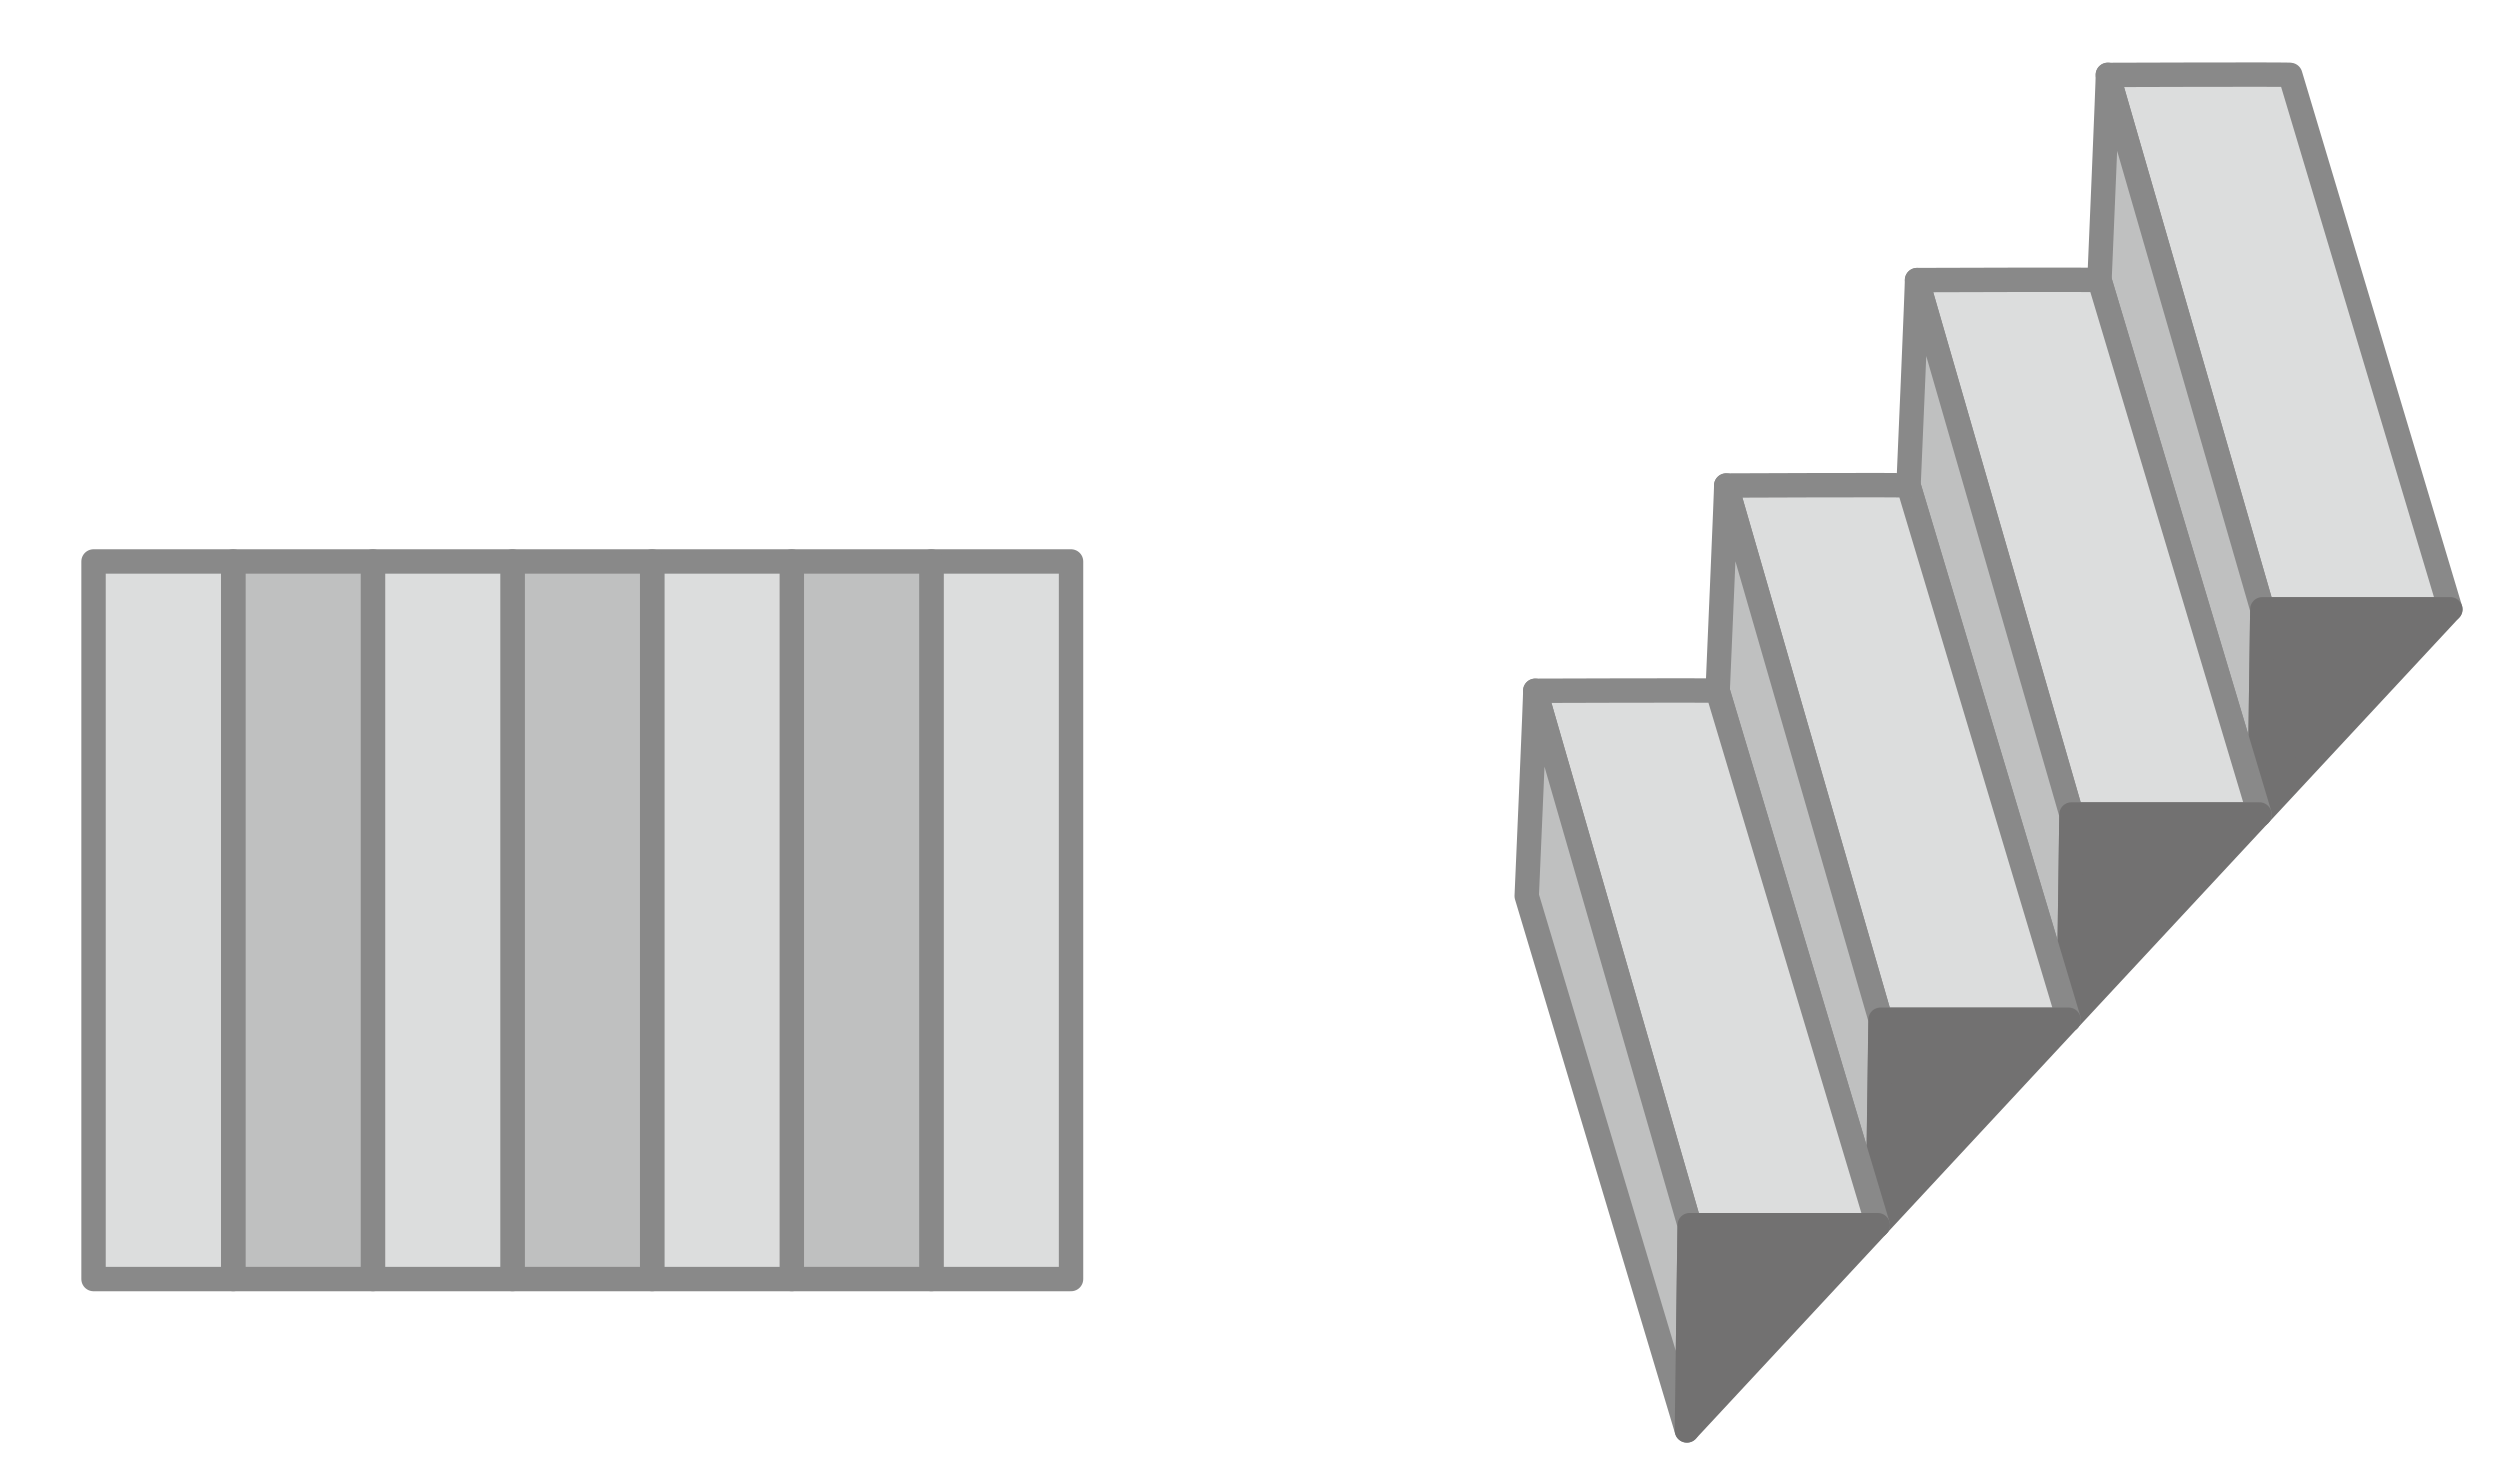
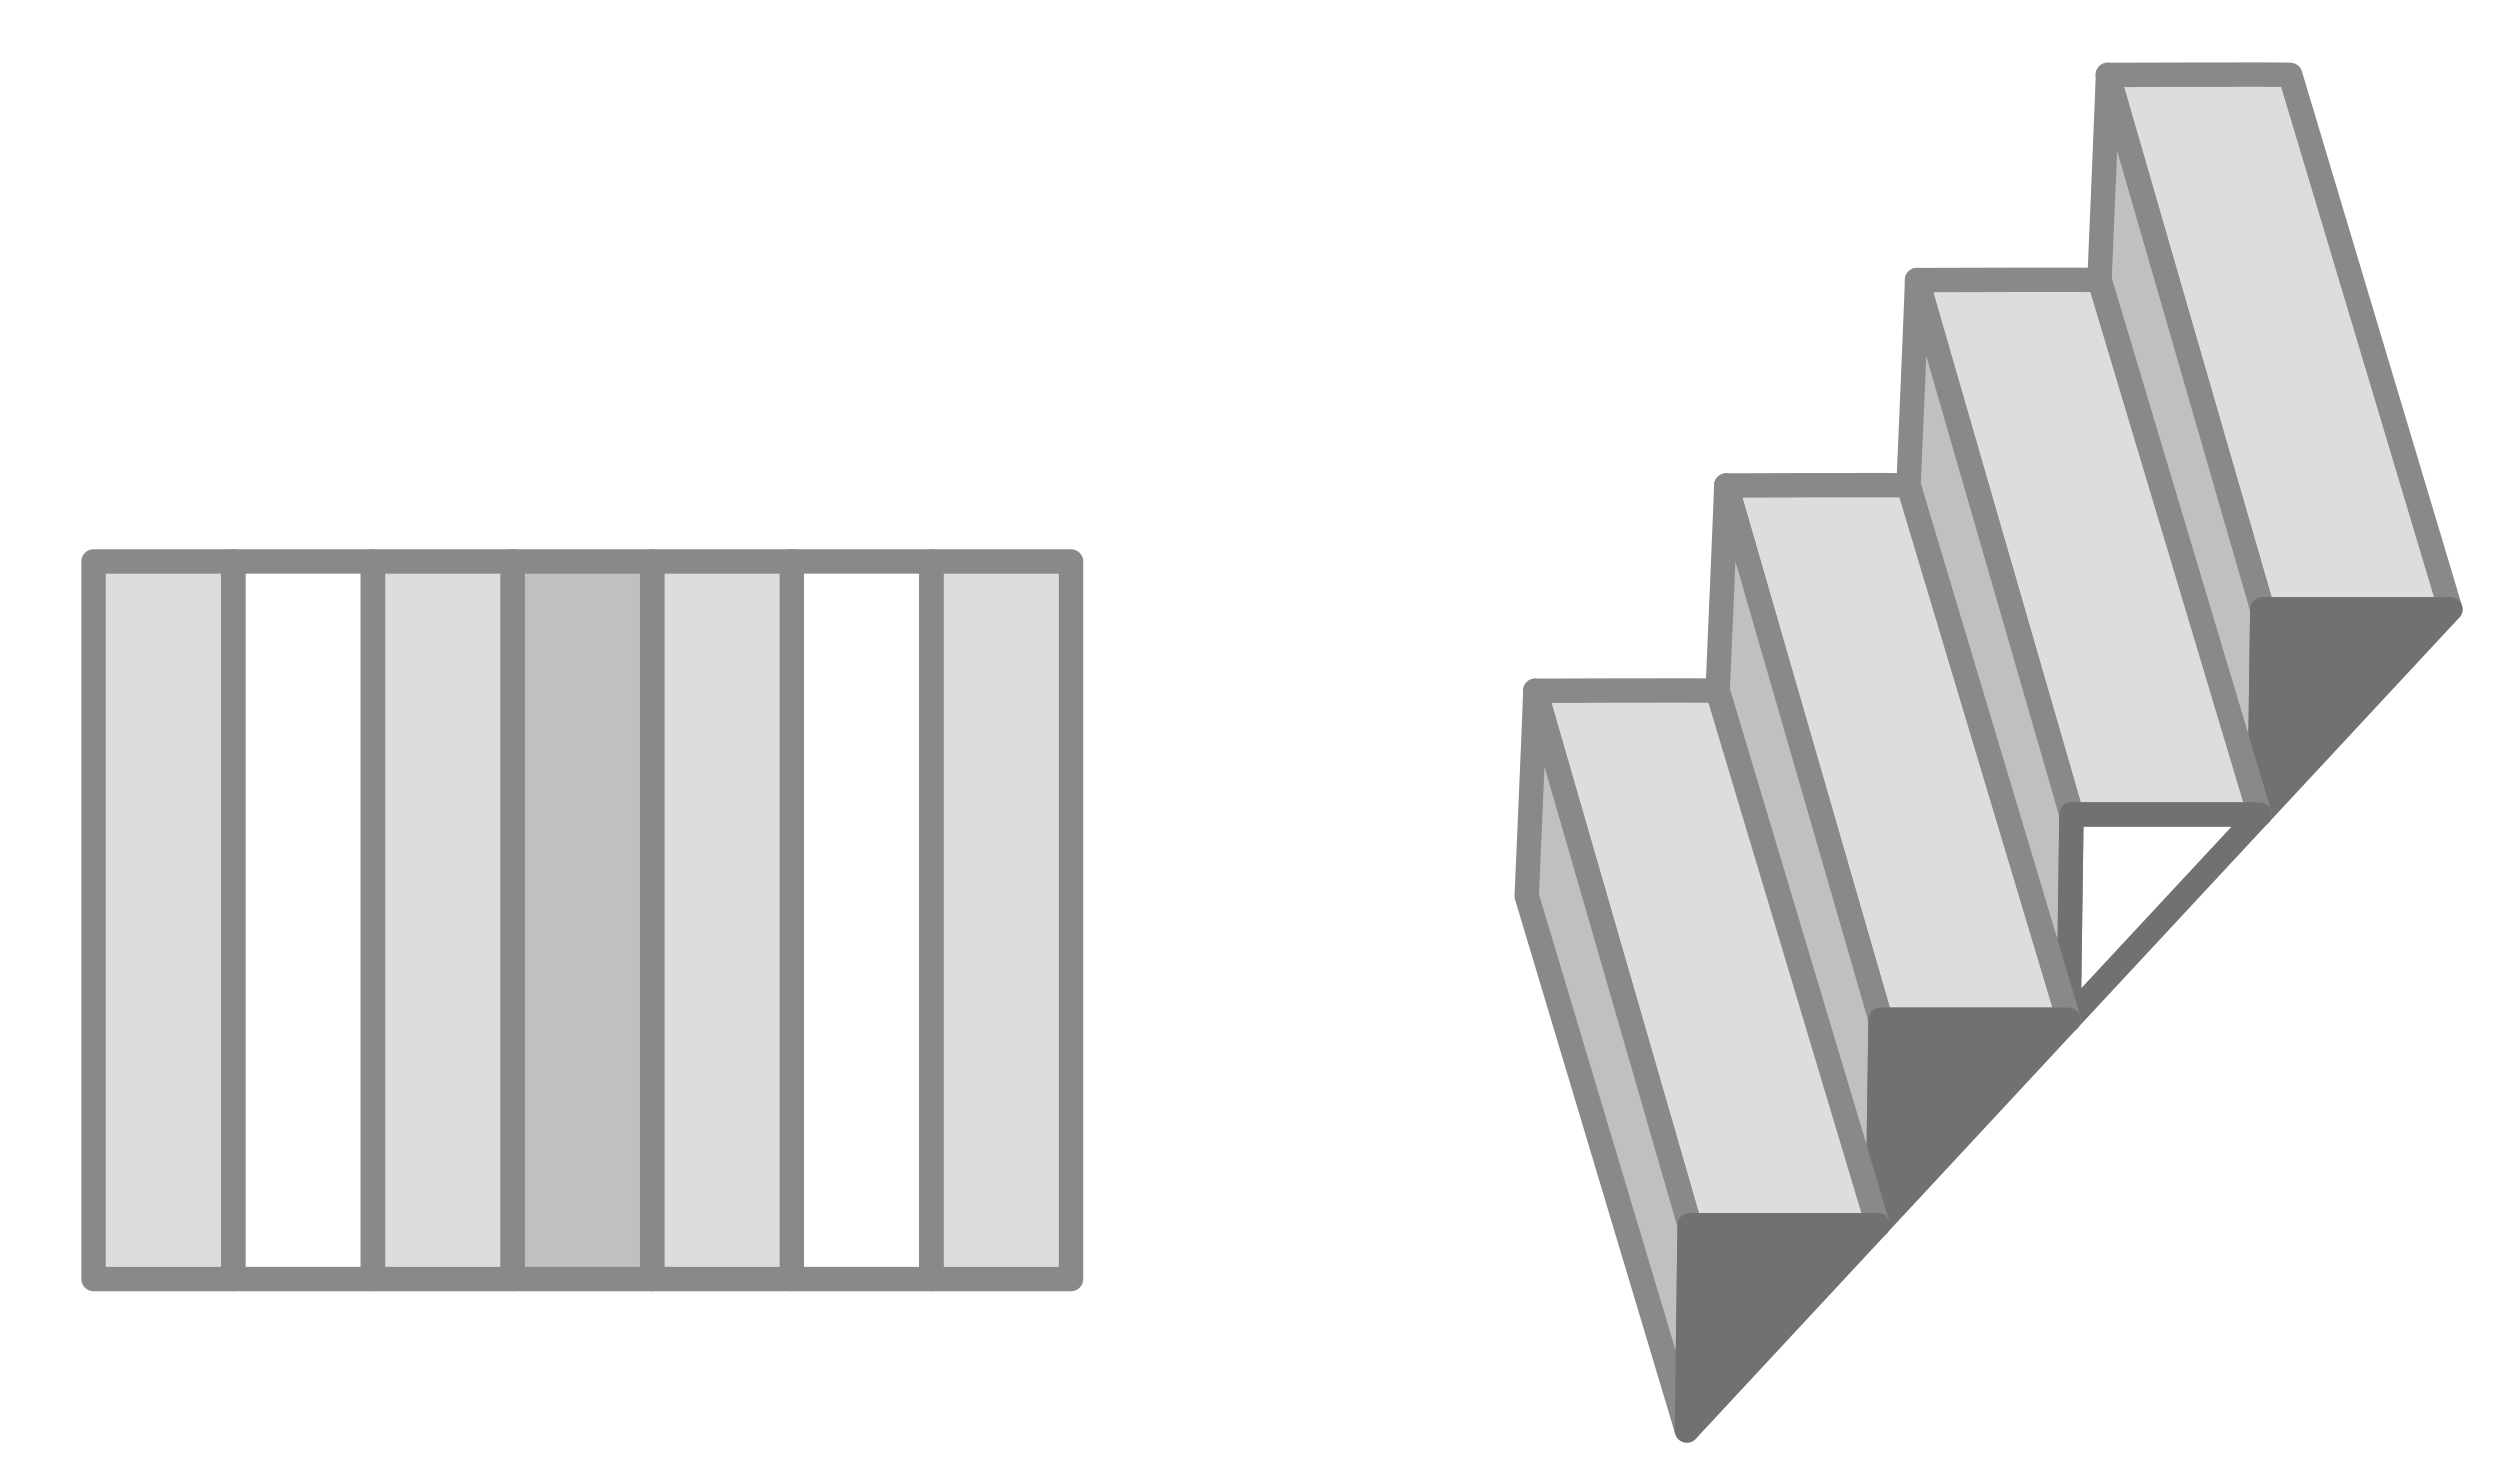
<svg xmlns="http://www.w3.org/2000/svg" width="29px" height="17px" viewBox="0 0 29 17">
  <title>改札外階段</title>
  <g stroke="none" stroke-width="1" fill="none" fill-rule="evenodd">
    <g transform="translate(1, 0)">
      <path d="M25.244,7.068 L27.424,7.068 L25.567,0.869 C25.604,0.861 23.451,0.869 23.451,0.869 L25.244,7.068 Z" fill="#DCDDDD" />
      <path d="M25.244,7.068 L27.424,7.068 L25.567,0.869 C25.604,0.861 23.451,0.869 23.451,0.869 L25.244,7.068 Z" stroke="#898989" stroke-width="0.283" stroke-linecap="round" stroke-linejoin="round" />
-       <path d="M25.21,9.448 L25.243,7.067 L23.451,0.868 C23.458,0.827 23.354,3.249 23.354,3.249 L25.21,9.448 Z" fill="#BFC0C0" />
+       <path d="M25.21,9.448 L25.243,7.067 L23.451,0.868 C23.458,0.827 23.354,3.249 23.354,3.249 Z" fill="#BFC0C0" />
      <path d="M25.21,9.448 L25.243,7.067 L23.451,0.868 C23.458,0.827 23.354,3.249 23.354,3.249 L25.21,9.448 Z" stroke="#898989" stroke-width="0.283" stroke-linecap="round" stroke-linejoin="round" />
      <polygon fill="#727171" points="27.424 7.068 25.243 7.068 25.21 9.449" />
      <polygon stroke="#727171" stroke-width="0.283" stroke-linecap="round" stroke-linejoin="round" points="27.424 7.068 25.243 7.068 25.21 9.449" />
      <path d="M23.03,9.448 L25.211,9.448 L23.354,3.249 C23.39,3.241 21.238,3.249 21.238,3.249 L23.03,9.448 Z" fill="#DCDDDD" />
      <path d="M23.03,9.448 L25.211,9.448 L23.354,3.249 C23.39,3.241 21.238,3.249 21.238,3.249 L23.03,9.448 Z" stroke="#898989" stroke-width="0.283" stroke-linecap="round" stroke-linejoin="round" />
      <path d="M22.996,11.829 L23.029,9.448 L21.237,3.249 C21.244,3.21 21.139,5.632 21.139,5.632 L22.996,11.829 Z" fill="#BFC0C0" />
      <path d="M22.996,11.829 L23.029,9.448 L21.237,3.249 C21.244,3.21 21.139,5.632 21.139,5.632 L22.996,11.829 Z" stroke="#898989" stroke-width="0.283" stroke-linecap="round" stroke-linejoin="round" />
-       <polygon fill="#727171" points="25.21 9.448 23.029 9.448 22.996 11.829" />
      <polygon stroke="#727171" stroke-width="0.283" stroke-linecap="round" stroke-linejoin="round" points="25.21 9.448 23.029 9.448 22.996 11.829" />
      <path d="M20.815,11.829 L22.997,11.829 L21.139,5.632 C21.175,5.622 19.024,5.632 19.024,5.632 L20.815,11.829 Z" fill="#DCDDDD" />
      <path d="M20.815,11.829 L22.997,11.829 L21.139,5.632 C21.175,5.622 19.024,5.632 19.024,5.632 L20.815,11.829 Z" stroke="#898989" stroke-width="0.283" stroke-linecap="round" stroke-linejoin="round" />
      <path d="M20.782,14.212 L20.815,11.829 L19.024,5.632 C19.03,5.591 18.925,8.013 18.925,8.013 L20.782,14.212 Z" fill="#BFC0C0" />
      <path d="M20.782,14.212 L20.815,11.829 L19.024,5.632 C19.03,5.591 18.925,8.013 18.925,8.013 L20.782,14.212 Z" stroke="#898989" stroke-width="0.283" stroke-linecap="round" stroke-linejoin="round" />
      <polygon fill="#727171" points="22.996 11.829 20.814 11.829 20.781 14.212" />
      <polygon stroke="#727171" stroke-width="0.283" stroke-linecap="round" stroke-linejoin="round" points="22.996 11.829 20.814 11.829 20.781 14.212" />
      <path d="M18.6,14.212 L20.782,14.212 L18.924,8.013 C18.961,8.005 16.809,8.013 16.809,8.013 L18.6,14.212 Z" fill="#DCDDDD" />
      <path d="M18.6,14.212 L20.782,14.212 L18.924,8.013 C18.961,8.005 16.809,8.013 16.809,8.013 L18.6,14.212 Z" stroke="#898989" stroke-width="0.283" stroke-linecap="round" stroke-linejoin="round" />
      <path d="M18.568,16.593 L18.6,14.212 L16.809,8.013 C16.816,7.974 16.71,10.394 16.71,10.394 L18.568,16.593 Z" fill="#BFC0C0" />
      <path d="M18.568,16.593 L18.6,14.212 L16.809,8.013 C16.816,7.974 16.71,10.394 16.71,10.394 L18.568,16.593 Z" stroke="#898989" stroke-width="0.283" stroke-linecap="round" stroke-linejoin="round" />
      <polygon fill="#727171" points="20.782 14.212 18.6 14.212 18.568 16.593" />
      <polygon stroke="#727171" stroke-width="0.283" stroke-linecap="round" stroke-linejoin="round" points="20.782 14.212 18.6 14.212 18.568 16.593" />
      <polygon fill="#DCDDDD" points="9.804 14.837 11.424 14.837 11.424 6.513 9.804 6.513" />
      <polygon stroke="#898989" stroke-width="0.283" stroke-linecap="round" stroke-linejoin="round" points="9.804 14.837 11.424 14.837 11.424 6.513 9.804 6.513" />
-       <polygon fill="#BFC0C0" points="8.185 14.837 9.804 14.837 9.804 6.513 8.185 6.513" />
      <polygon stroke="#898989" stroke-width="0.283" stroke-linecap="round" stroke-linejoin="round" points="8.185 14.837 9.804 14.837 9.804 6.513 8.185 6.513" />
      <polygon fill="#DCDDDD" points="6.565 14.837 8.185 14.837 8.185 6.513 6.565 6.513" />
      <polygon stroke="#898989" stroke-width="0.283" stroke-linecap="round" stroke-linejoin="round" points="6.565 14.837 8.185 14.837 8.185 6.513 6.565 6.513" />
      <polygon fill="#BFC0C0" points="4.945 14.837 6.565 14.837 6.565 6.513 4.945 6.513" />
      <polygon stroke="#898989" stroke-width="0.283" stroke-linecap="round" stroke-linejoin="round" points="4.945 14.837 6.565 14.837 6.565 6.513 4.945 6.513" />
      <polygon fill="#DCDDDD" points="3.326 14.837 4.945 14.837 4.945 6.513 3.326 6.513" />
      <polygon stroke="#898989" stroke-width="0.283" stroke-linecap="round" stroke-linejoin="round" points="3.326 14.837 4.945 14.837 4.945 6.513 3.326 6.513" />
-       <polygon fill="#BFC0C0" points="1.706 14.837 3.326 14.837 3.326 6.513 1.706 6.513" />
      <polygon stroke="#898989" stroke-width="0.283" stroke-linecap="round" stroke-linejoin="round" points="1.706 14.837 3.326 14.837 3.326 6.513 1.706 6.513" />
      <polygon fill="#DCDDDD" points="0.085 14.837 1.705 14.837 1.705 6.513 0.085 6.513" />
      <polygon stroke="#898989" stroke-width="0.283" stroke-linecap="round" stroke-linejoin="round" points="0.085 14.837 1.705 14.837 1.705 6.513 0.085 6.513" />
    </g>
  </g>
</svg>